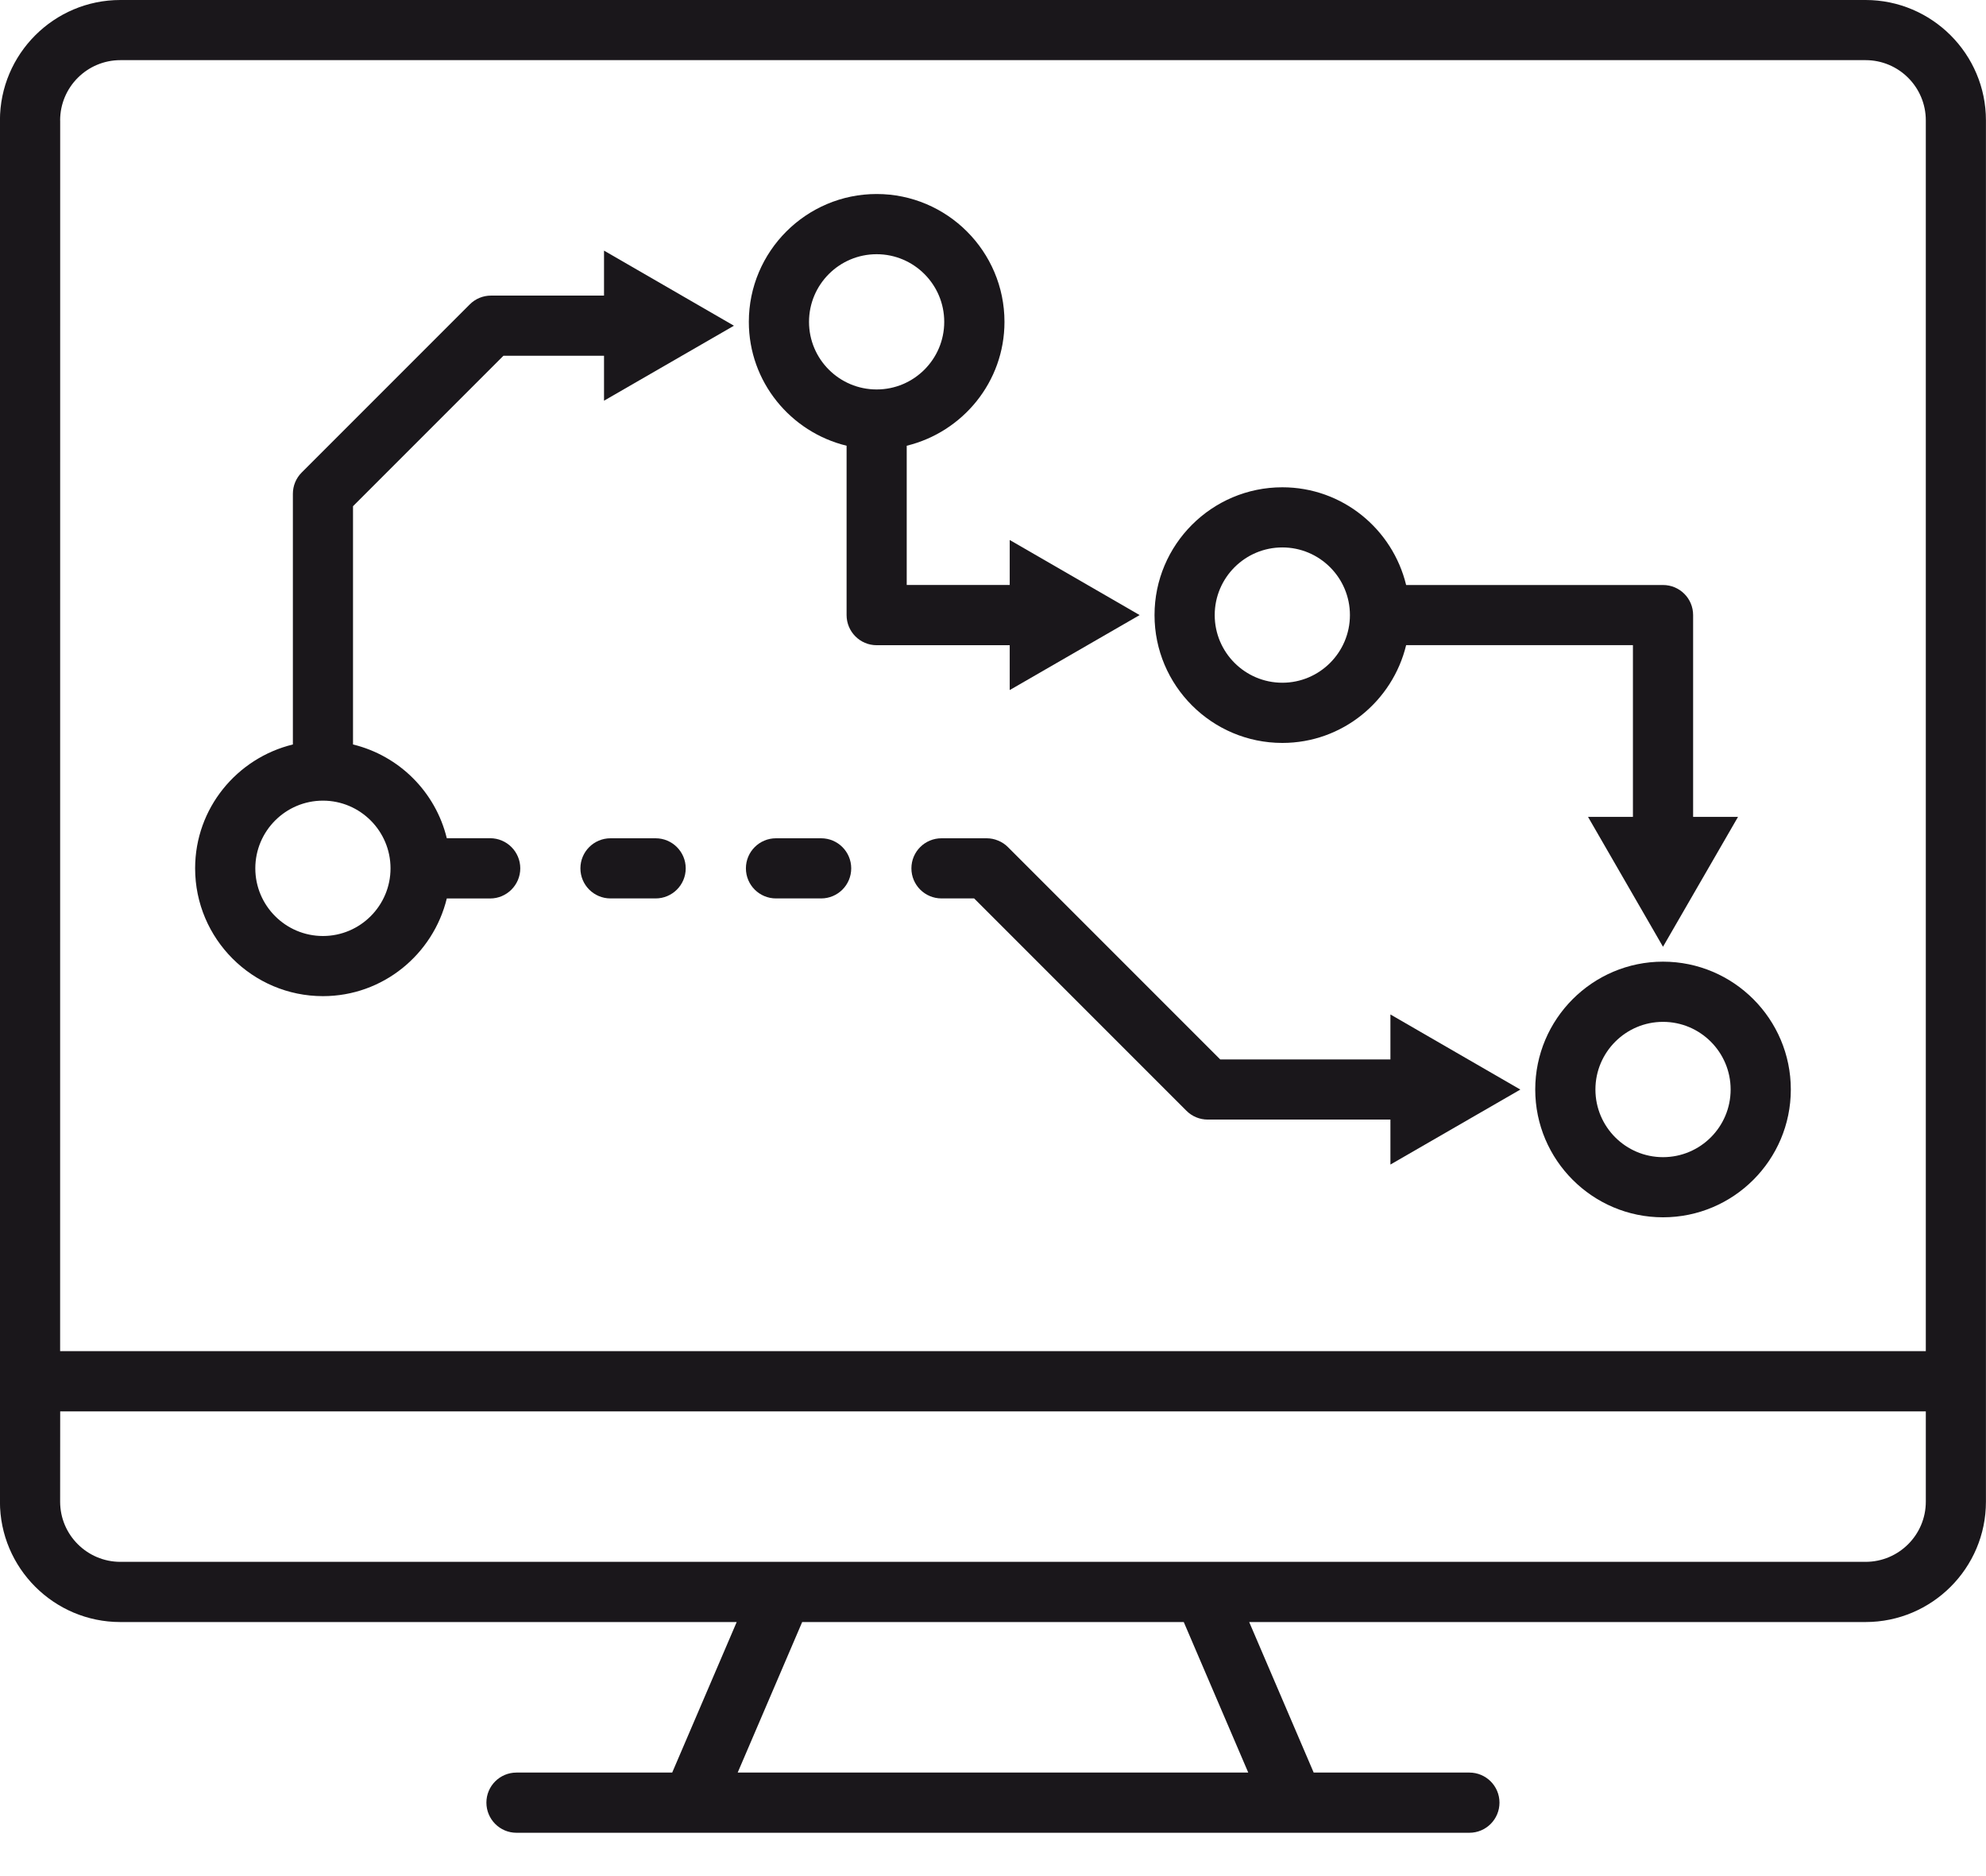
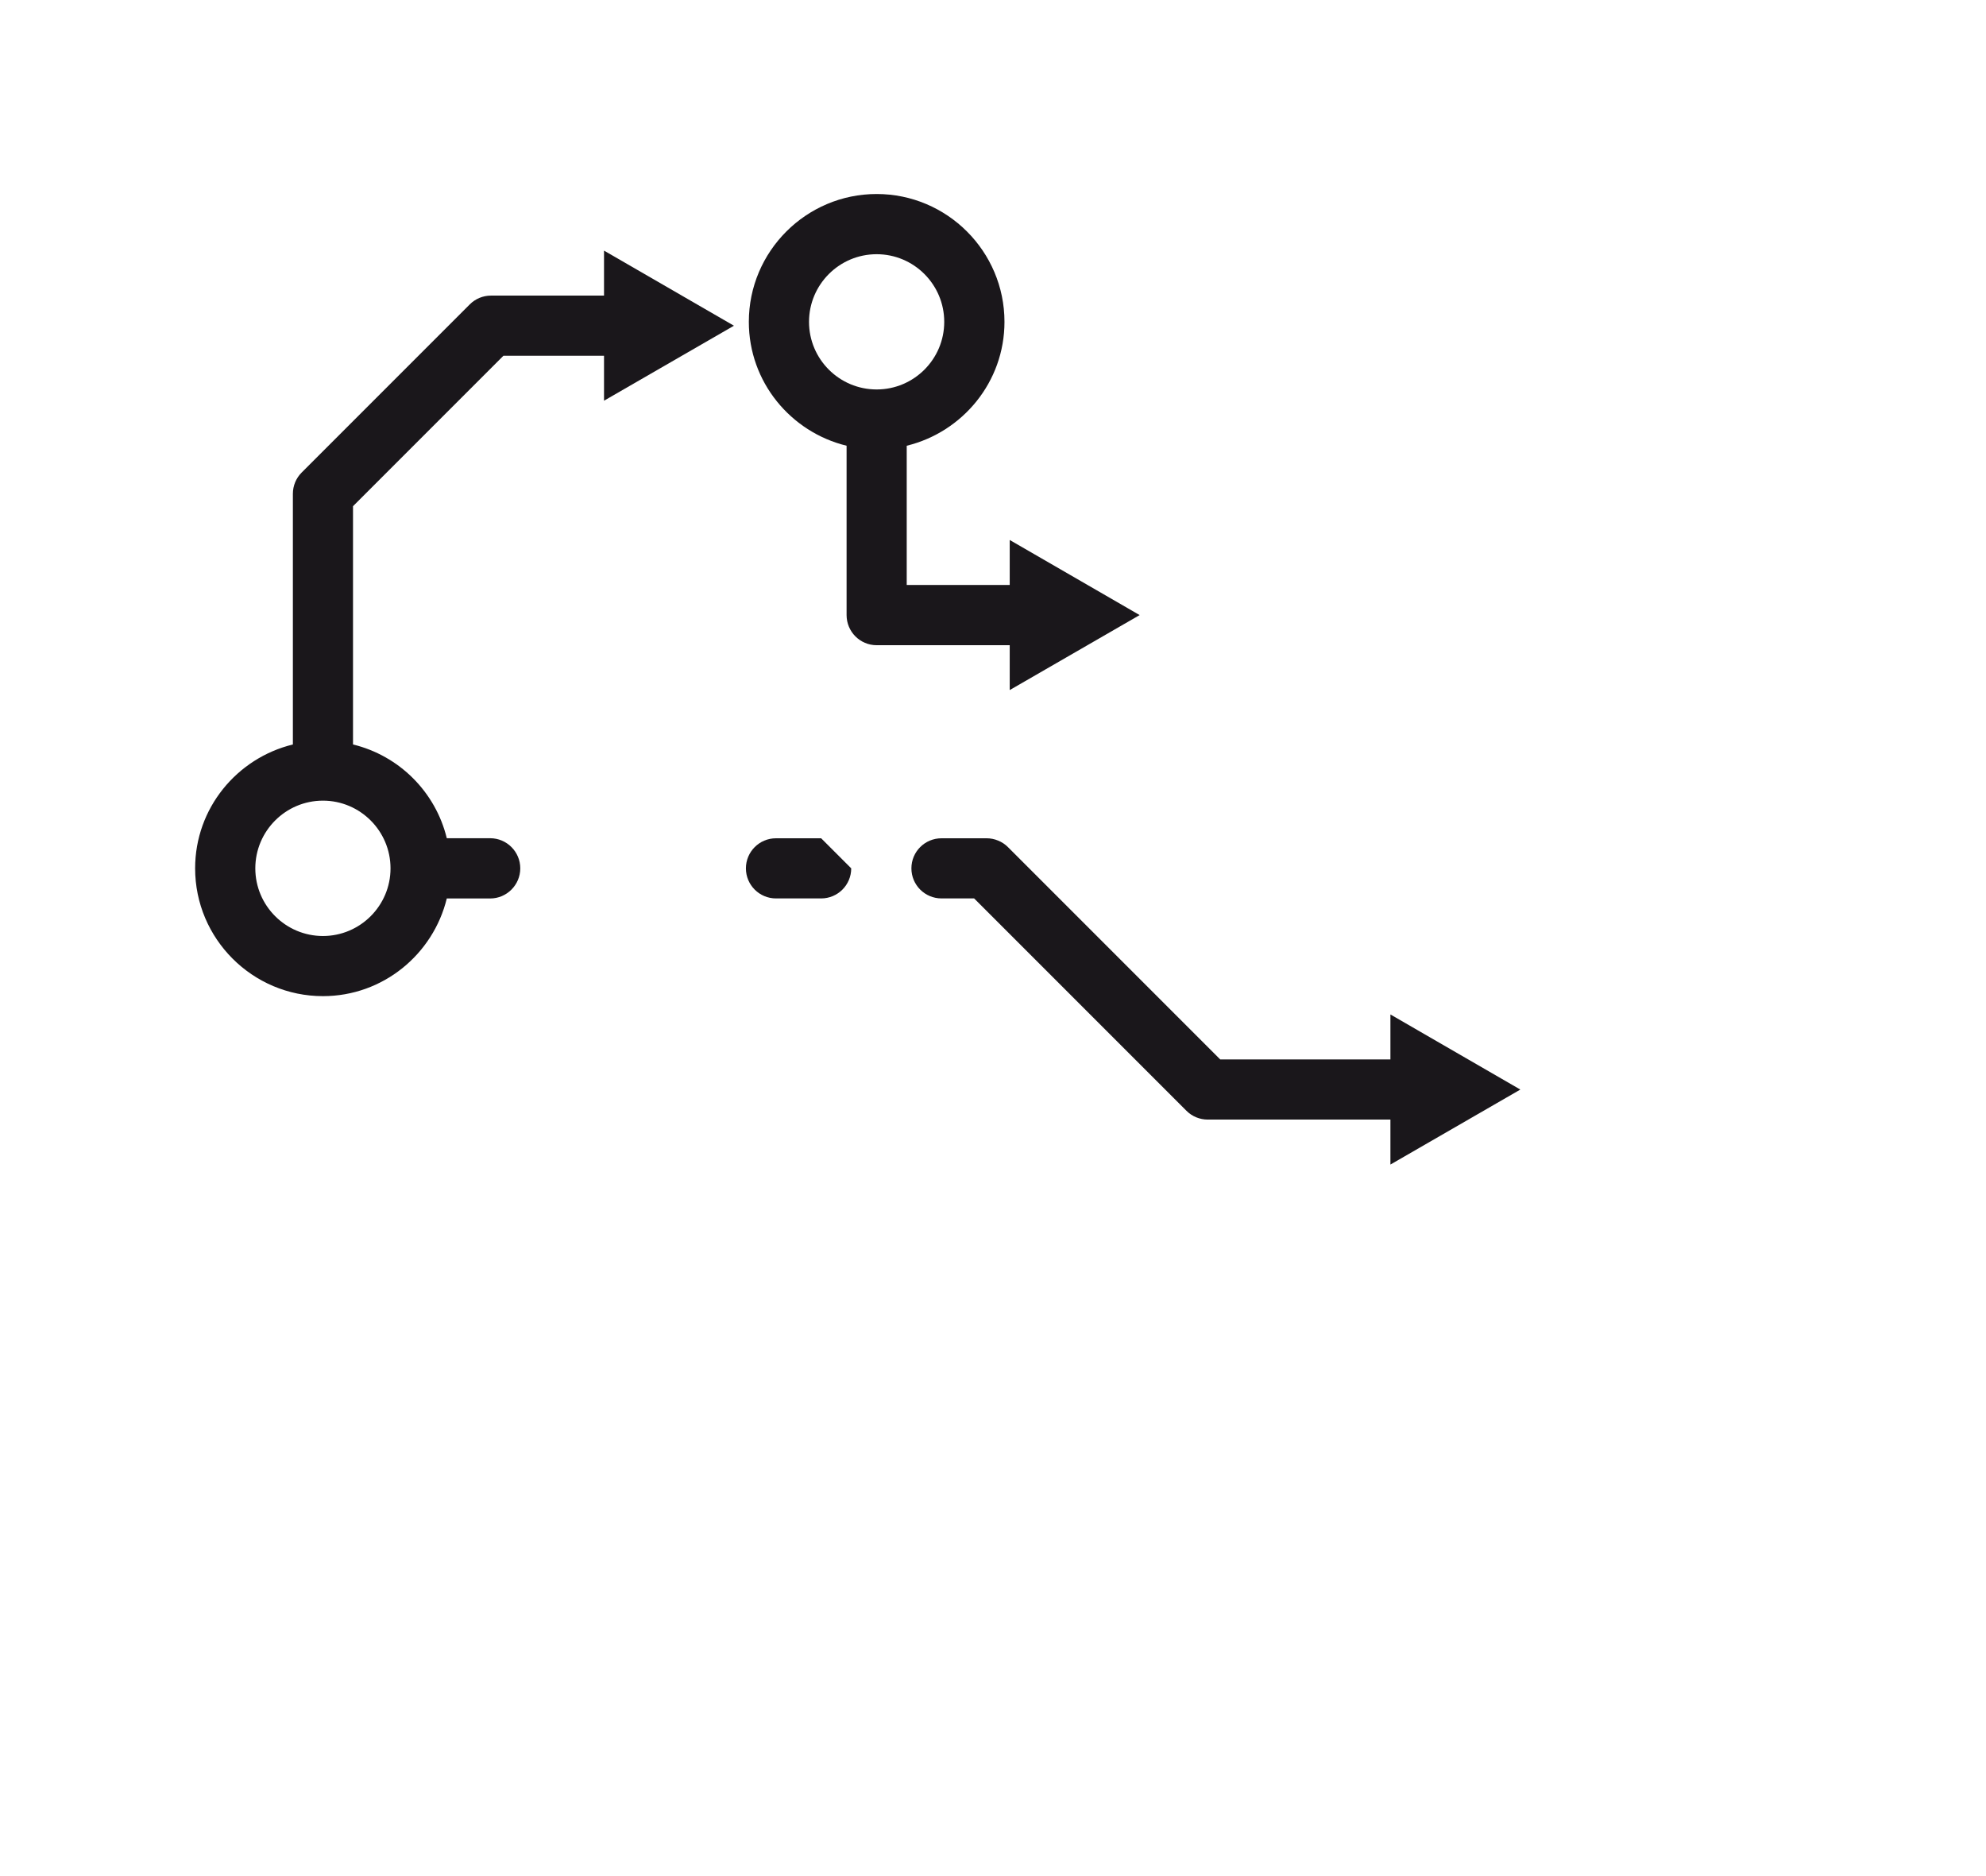
<svg xmlns="http://www.w3.org/2000/svg" width="100%" height="100%" viewBox="0 0 36 34" version="1.1" xml:space="preserve" style="fill-rule:evenodd;clip-rule:evenodd;stroke-linejoin:round;stroke-miterlimit:2;">
-   <path d="M34.909,27.215c-0,0.601 -0.489,1.09 -1.092,1.09l-31.635,0c-0.602,0 -1.092,-0.489 -1.092,-1.09l0.001,-1.637l33.818,0l-0,1.637Zm-12.282,4.909l-9.255,0l1.169,-2.728l6.917,0l1.169,2.728Zm-21.537,-29.942c0,-0.603 0.49,-1.092 1.092,-1.092l31.635,0c0.603,0 1.092,0.489 1.092,1.092l-0,22.305l-33.819,-0l0.001,-22.305Zm32.727,-2.182l-31.636,-0c-1.203,-0 -2.182,0.979 -2.182,2.182l0,25.033c0,1.202 0.979,2.181 2.182,2.181l11.173,0l-1.169,2.728l-2.823,0c-0.301,0 -0.545,0.244 -0.545,0.544c-0,0.302 0.244,0.547 0.545,0.547l17.273,-0c0.302,-0 0.546,-0.245 0.546,-0.546c-0,-0.301 -0.244,-0.545 -0.546,-0.545l-2.822,0l-1.169,-2.728l11.173,0c1.203,0 2.182,-0.978 2.182,-2.181l0,-25.033c0,-1.203 -0.98,-2.182 -2.183,-2.182" style="fill:#1a171b;fill-rule:nonzero;" />
-   <path d="M30.145,20.971c-0.675,-0 -1.225,-0.549 -1.225,-1.226c-0,-0.676 0.55,-1.226 1.225,-1.226c0.677,-0 1.226,0.55 1.226,1.226c-0,0.677 -0.549,1.226 -1.226,1.226m0,-3.543c-1.277,0 -2.316,1.04 -2.316,2.317c0,1.277 1.039,2.316 2.316,2.316c1.278,0 2.317,-1.039 2.317,-2.316c0,-1.277 -1.039,-2.317 -2.317,-2.317" style="fill:#1a171b;fill-rule:nonzero;" />
-   <path d="M23.245,9.921c0.675,-0 1.225,0.549 1.225,1.226c0,0.676 -0.55,1.226 -1.225,1.226c-0.676,0 -1.226,-0.55 -1.226,-1.226c0,-0.677 0.55,-1.226 1.226,-1.226m-0,3.543c1.089,-0 1.998,-0.758 2.244,-1.772l4.111,0l0,3.112l-0.814,-0l1.359,2.354l1.36,-2.354l-0.814,-0l0,-3.657c0,-0.302 -0.244,-0.545 -0.546,-0.545l-4.656,-0c-0.246,-1.014 -1.155,-1.771 -2.244,-1.771c-1.278,-0 -2.317,1.039 -2.317,2.316c-0,1.277 1.039,2.317 2.317,2.317" style="fill:#1a171b;fill-rule:nonzero;" />
-   <path d="M14.885,15.192l-0.819,-0c-0.301,-0 -0.545,0.244 -0.545,0.545c0,0.301 0.244,0.545 0.545,0.545l0.819,0c0.301,0 0.545,-0.244 0.545,-0.545c-0,-0.301 -0.244,-0.545 -0.545,-0.545" style="fill:#1a171b;fill-rule:nonzero;" />
-   <path d="M11.885,15.192l-0.819,-0c-0.301,-0 -0.545,0.244 -0.545,0.545c0,0.301 0.244,0.545 0.545,0.545l0.819,0c0.3,0 0.545,-0.244 0.545,-0.545c-0,-0.301 -0.245,-0.545 -0.545,-0.545" style="fill:#1a171b;fill-rule:nonzero;" />
+   <path d="M14.885,15.192l-0.819,-0c-0.301,-0 -0.545,0.244 -0.545,0.545c0,0.301 0.244,0.545 0.545,0.545l0.819,0c0.301,0 0.545,-0.244 0.545,-0.545" style="fill:#1a171b;fill-rule:nonzero;" />
  <path d="M25.204,19.2l-3.085,-0l-3.849,-3.849c-0.05,-0.05 -0.11,-0.09 -0.177,-0.117c-0.066,-0.028 -0.138,-0.042 -0.208,-0.042l-0.818,-0c-0.302,-0 -0.546,0.243 -0.546,0.545c-0,0.301 0.244,0.545 0.546,0.545l0.591,0l3.849,3.849c0.102,0.102 0.241,0.159 0.385,0.159l3.312,0l0,0.815l2.355,-1.359l-2.355,-1.361l0,0.815Z" style="fill:#1a171b;fill-rule:nonzero;" />
  <path d="M7.079,15.737c0,0.675 -0.549,1.226 -1.225,1.226c-0.677,-0 -1.226,-0.551 -1.226,-1.226c0,-0.676 0.549,-1.227 1.226,-1.227c0.676,0 1.225,0.551 1.225,1.227m3.87,-10.38l-2.049,-0c-0.144,-0 -0.283,0.057 -0.385,0.16l-3.047,3.047c-0.102,0.102 -0.159,0.24 -0.159,0.385l-0,4.543c-1.014,0.247 -1.772,1.156 -1.772,2.245c0,1.277 1.04,2.316 2.317,2.316c1.088,0 1.998,-0.758 2.245,-1.77l0.786,-0c0.301,-0 0.546,-0.246 0.546,-0.546c-0,-0.301 -0.245,-0.546 -0.546,-0.546l-0.786,0c-0.204,-0.838 -0.862,-1.495 -1.7,-1.699l0,-4.318l2.727,-2.727l1.823,0l0,0.815l2.355,-1.359l-2.355,-1.361l0,0.815Z" style="fill:#1a171b;fill-rule:nonzero;" />
  <path d="M14.665,5.833c0,-0.676 0.549,-1.226 1.226,-1.226c0.676,0 1.225,0.55 1.225,1.226c0,0.676 -0.549,1.225 -1.225,1.225c-0.677,0 -1.226,-0.549 -1.226,-1.225m3.638,6.673l2.355,-1.359l-2.355,-1.361l-0,0.815l-1.867,0l0,-2.523c1.014,-0.247 1.772,-1.157 1.772,-2.245c-0,-1.277 -1.04,-2.317 -2.317,-2.317c-1.277,0 -2.317,1.04 -2.317,2.317c0,1.088 0.758,1.998 1.772,2.245l-0,3.069c-0,0.3 0.243,0.546 0.545,0.546l2.412,-0l-0,0.813Z" style="fill:#1a171b;fill-rule:nonzero;" />
</svg>